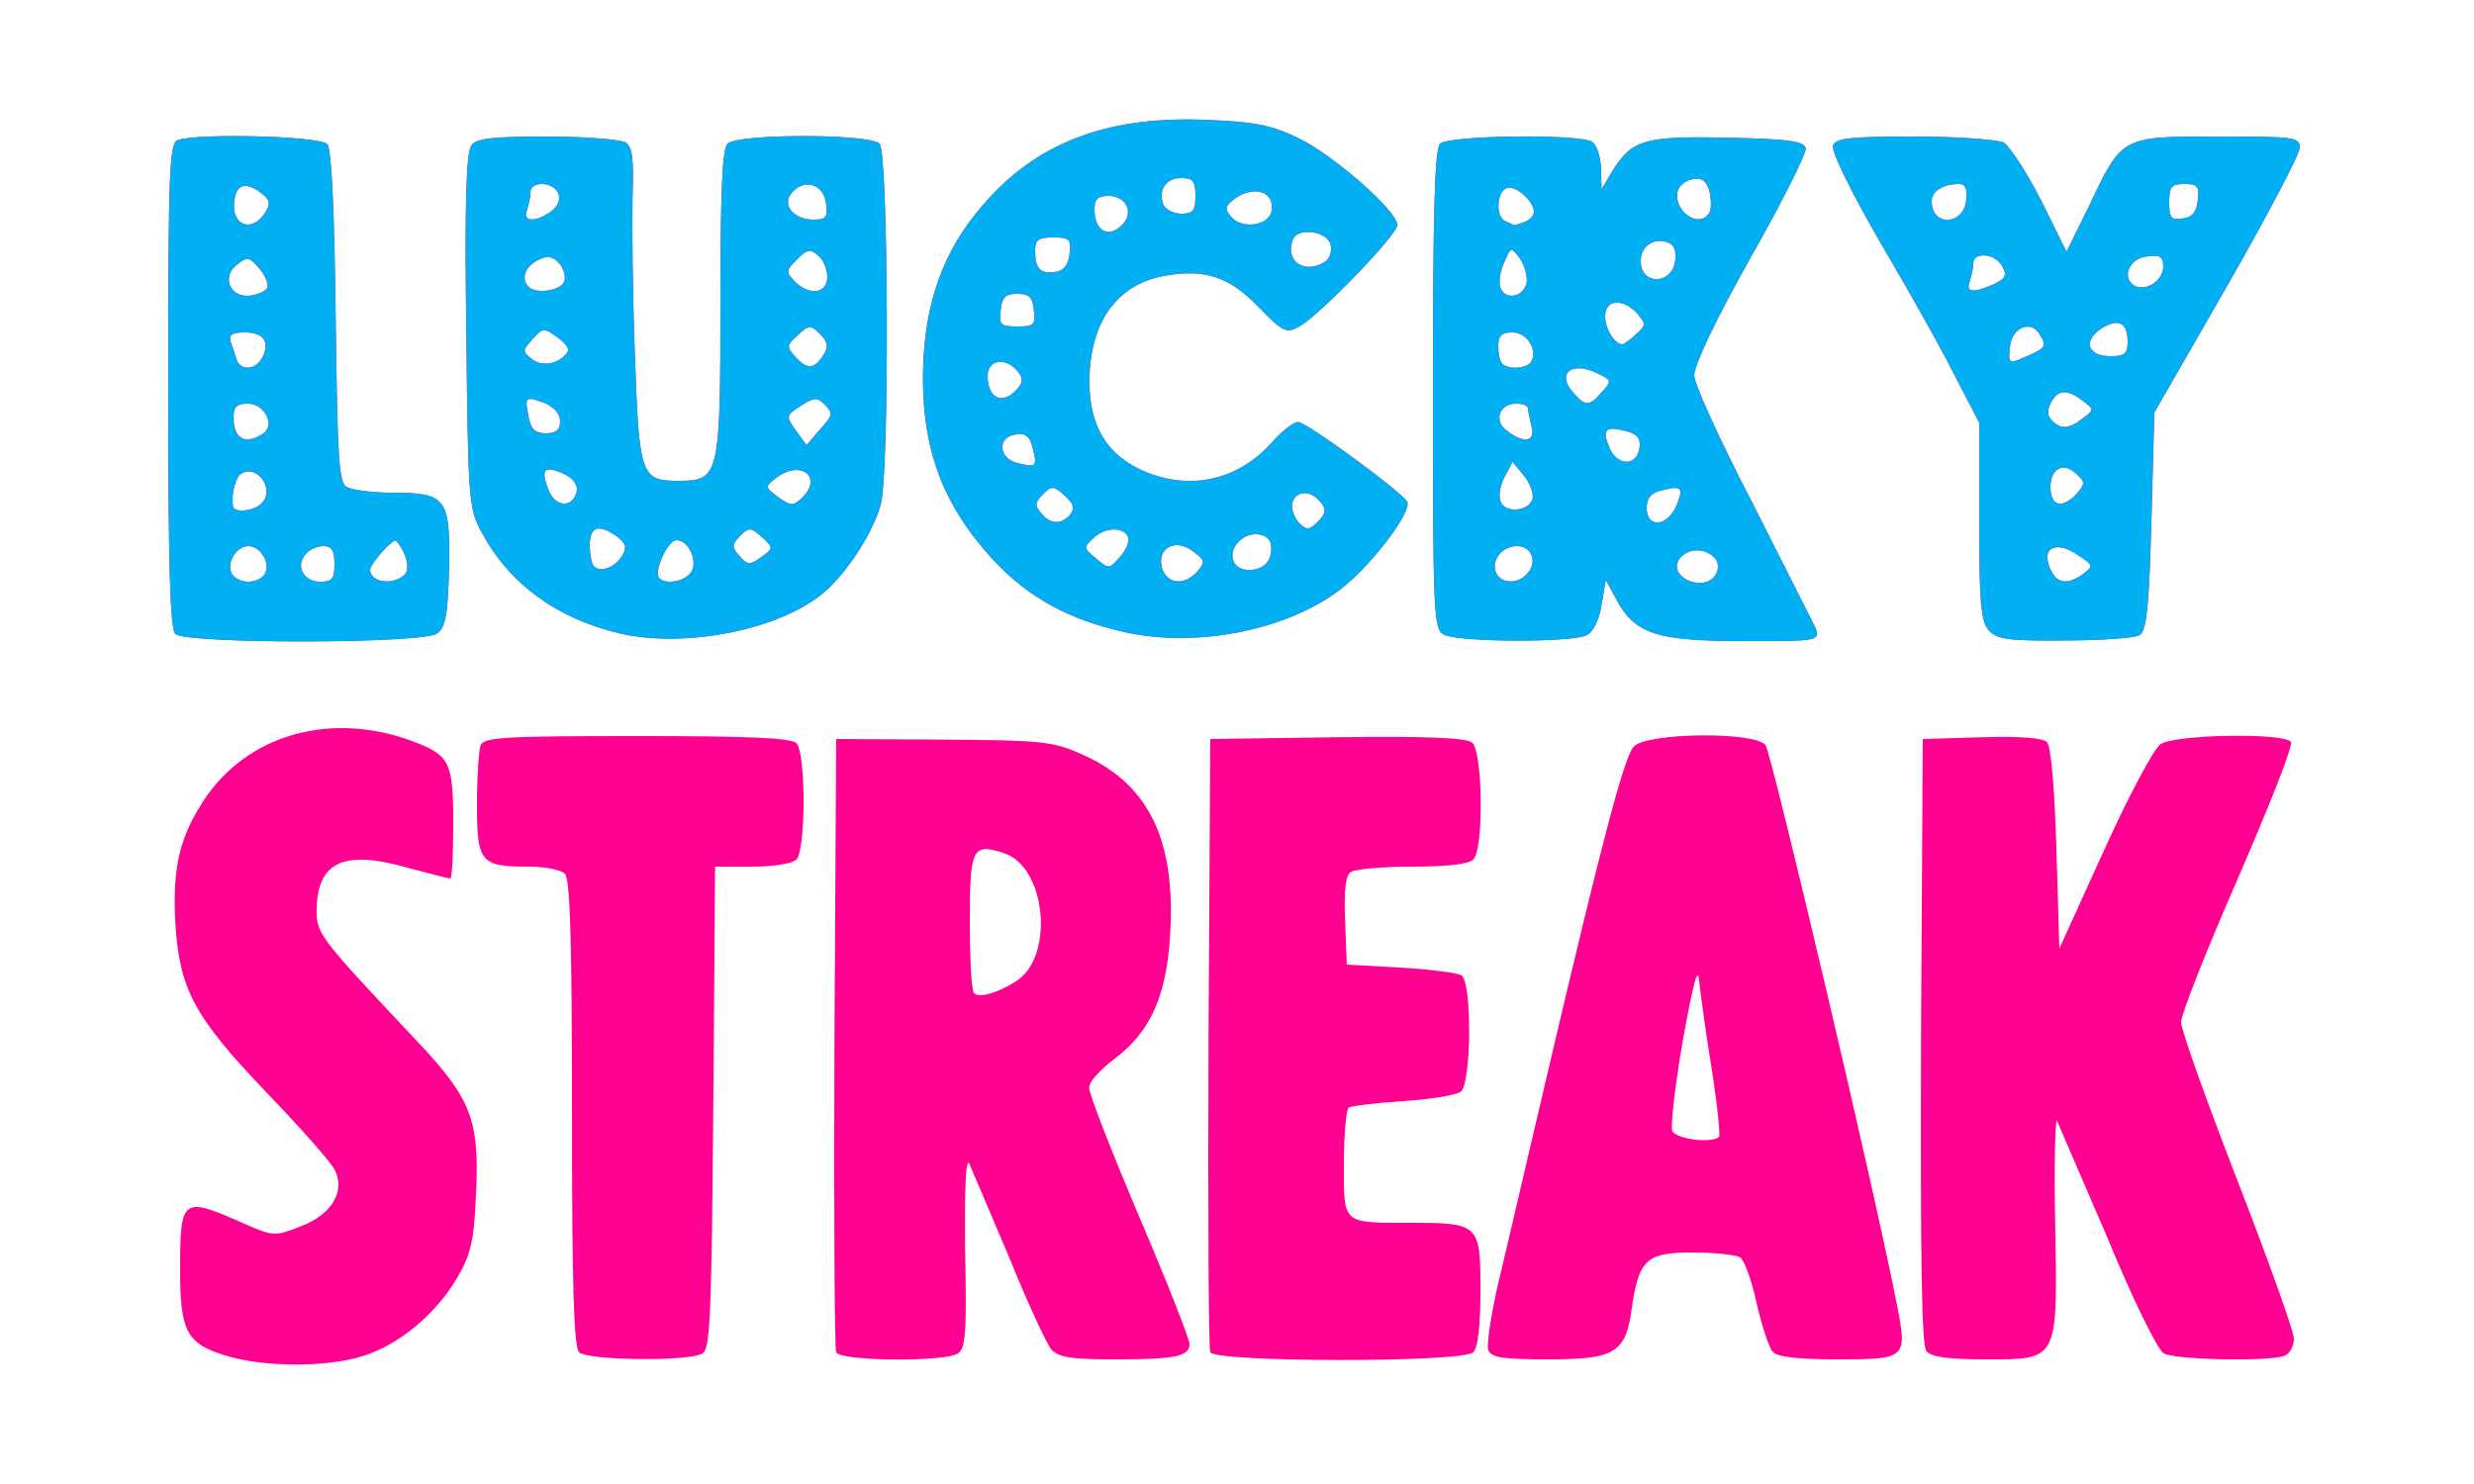
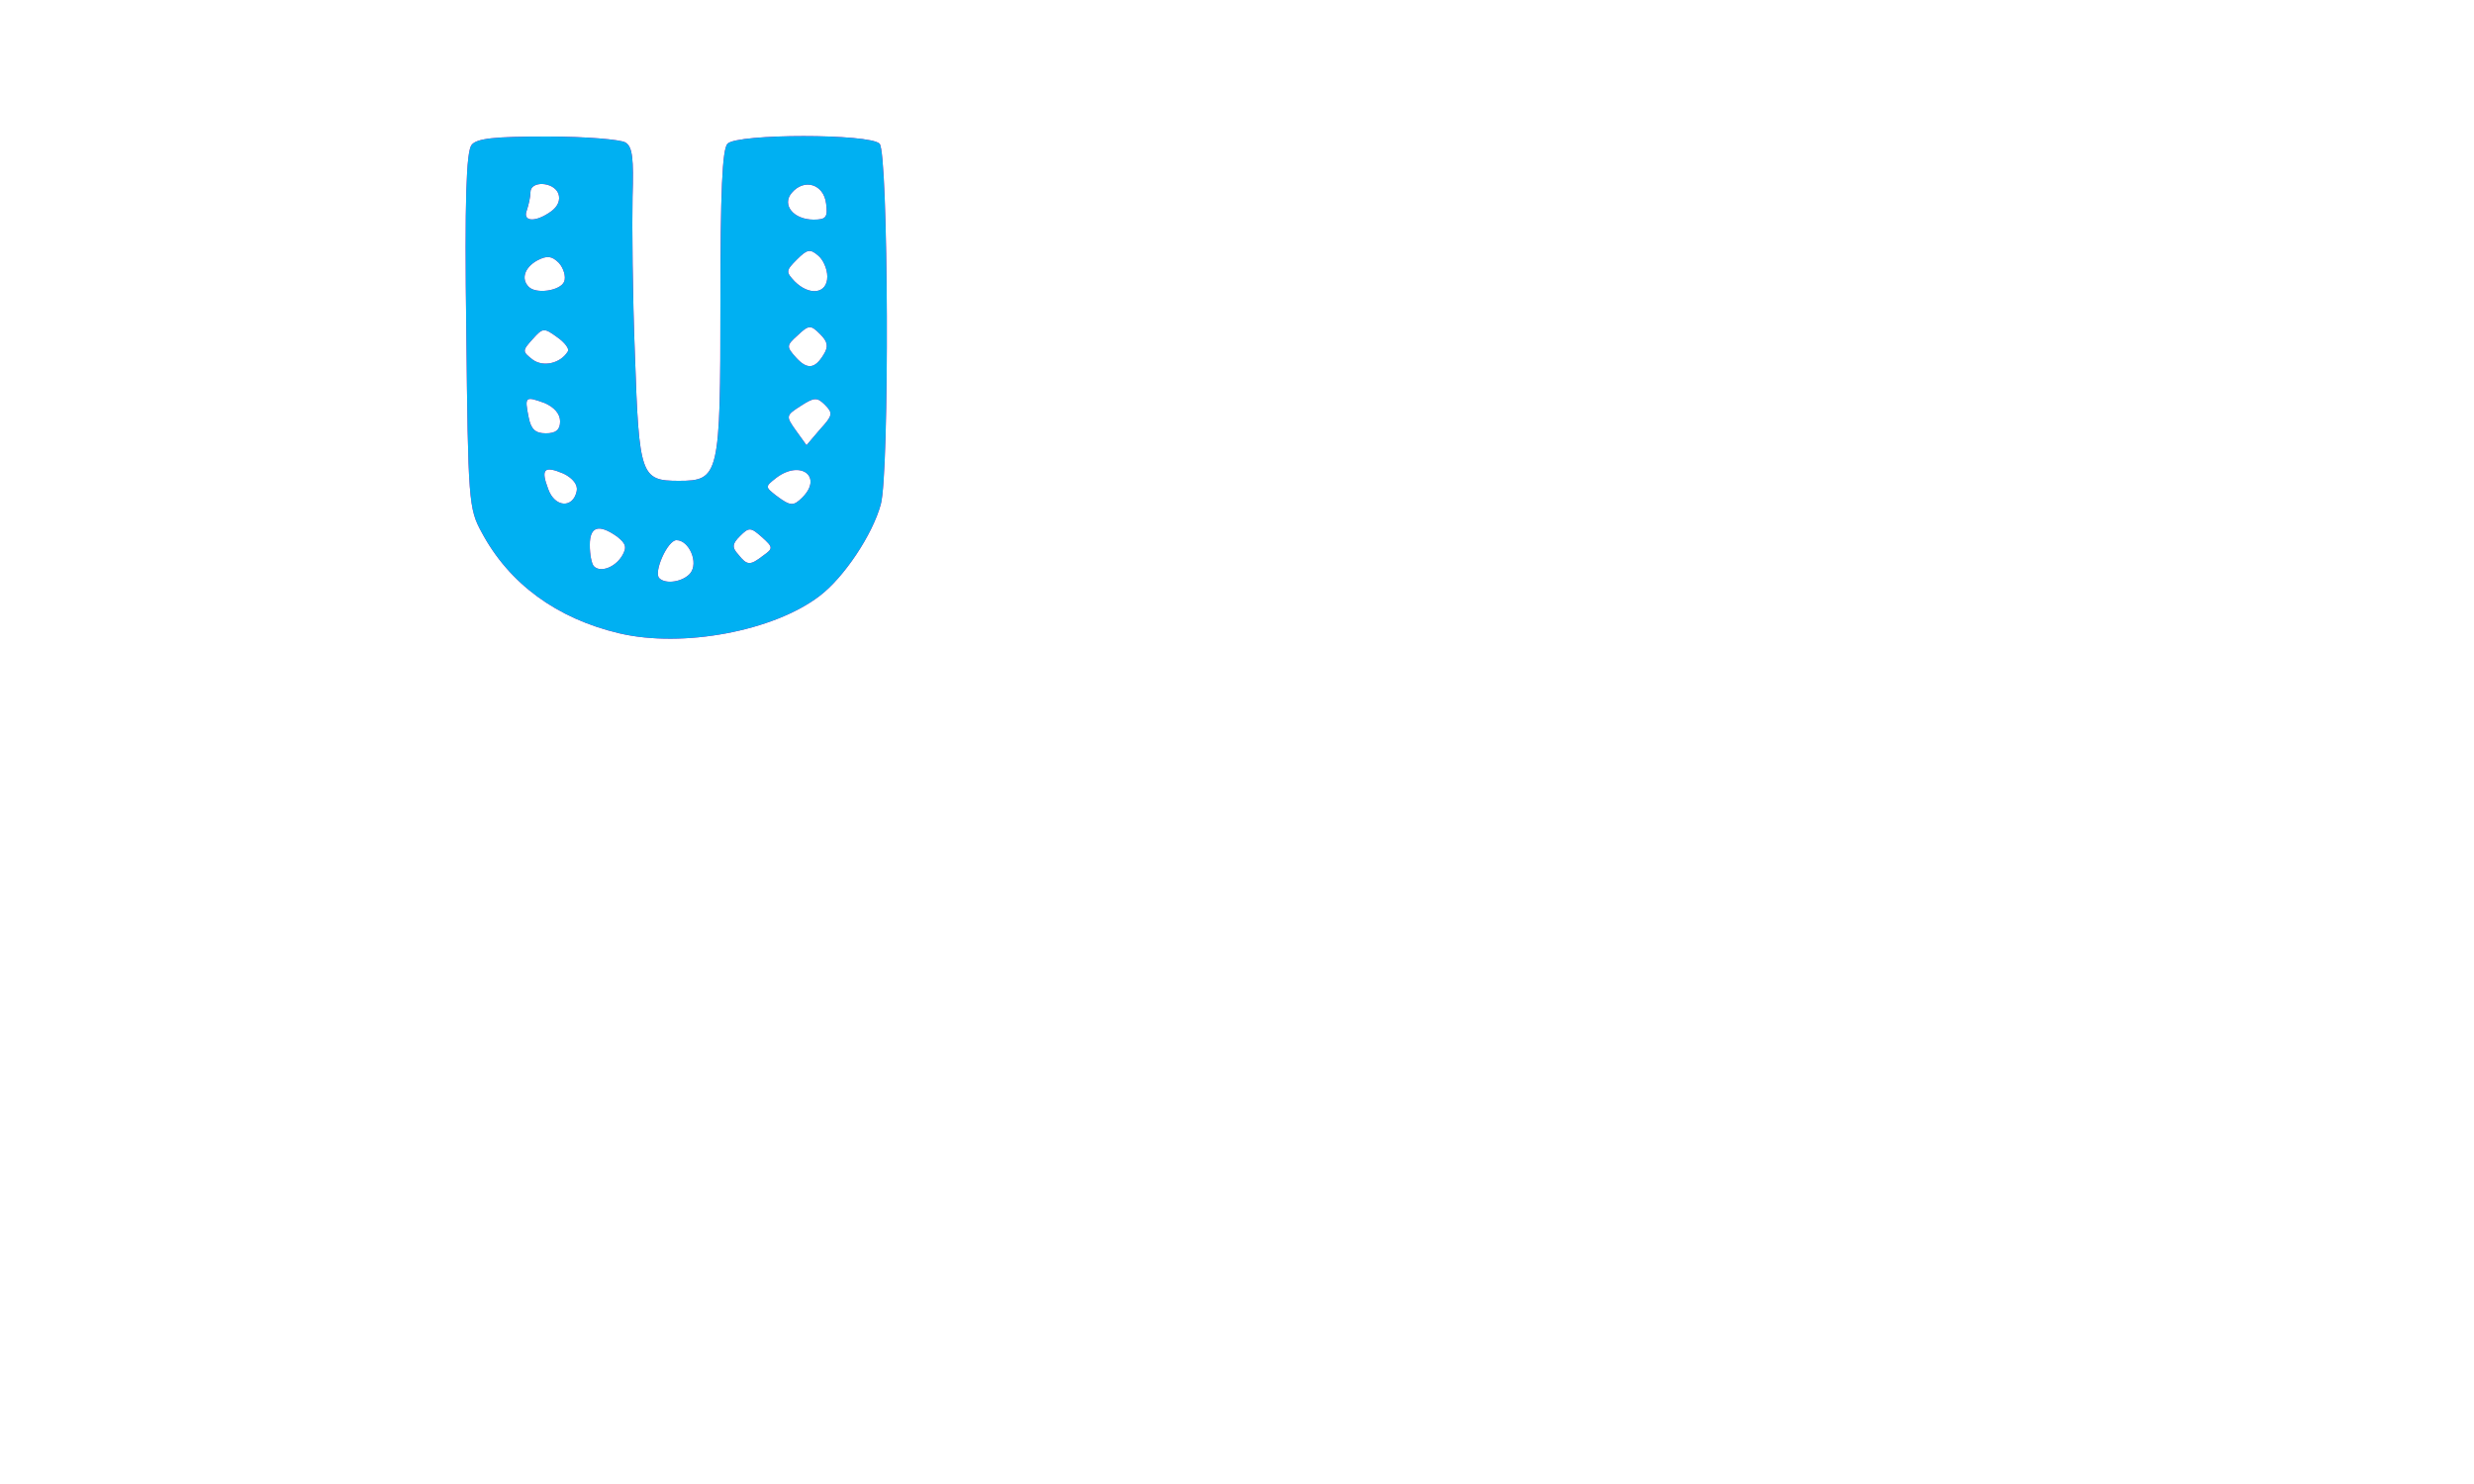
<svg xmlns="http://www.w3.org/2000/svg" xmlns:xlink="http://www.w3.org/1999/xlink" width="100" height="60" viewBox="0 0 4000 2500" preserveAspectRatio="xMidYMid meet">
  <g fill="#ff0090">
-     <path d="M298 2284c-67-20-78-41-78-144 0-123 3-125 107-79 50 22 53 22 96 5 53-20 76-60 57-96-6-12-57-70-114-129-123-129-147-174-154-286-5-94 7-144 48-207 74-112 216-151 355-98 59 23 65 34 65 137 0 51-2 93-5 93s-37-9-75-19c-106-30-150-8-150 74 0 38 5 45 170 220 91 97 105 132 98 263-3 73-9 96-31 134-36 62-100 115-161 133-62 19-166 18-228-1zm594-6c-9-9-12-112-12-403s-3-394-12-403c-7-7-34-12-61-12-81 0-87-7-87-105 0-46 3-90 6-99 5-14 38-16 263-16 187 0 260 3 269 12 16 16 16 180 0 196-7 7-39 12-75 12h-62l-3 405c-3 348-5 407-18 415-22 14-194 12-208-2zm433 0c-3-7-4-242-3-523l3-510 180 1c164 1 185 3 232 24 111 48 158 139 151 294-5 110-32 174-96 221-22 17-41 37-41 47-1 9 37 106 84 217 47 110 85 207 85 215 0 21-23 26-124 26-76 0-96-3-109-17-8-10-41-81-72-158l-66-155c-6-9-8 47-7 148 3 136 1 164-12 172-23 15-200 13-205-2zm303-625c65-41 51-193-21-216-53-17-57-8-57 116 0 63 3 117 7 120 8 9 40 0 71-20zm327 625c-3-7-4-242-3-523l3-510 214-3c149-2 218 1 227 9 18 15 20 179 2 197-8 8-46 12-102 12-50 0-97 4-104 9-9 5-12 29-10 82l3 74 90 5c50 3 96 9 103 13 18 12 17 181-1 196-8 6-51 13-97 16s-87 8-92 11c-4 3-8 45-8 94 0 103-4 100 111 100 117 0 119 2 119 113 0 59-4 97-12 105-18 18-437 17-443 0zm468-4c-3-9 6-69 22-133l81-346c90-383 126-519 142-537 21-24 203-26 222-3 10 12 187 763 222 946 17 87 15 89-100 89-68 0-103-4-110-13-6-7-18-43-27-82-8-38-21-73-28-77s-42-8-79-8c-78 0-91 11-103 93-10 76-28 87-140 87-79 0-97-3-102-16zm389-359c2-3-3-56-13-117-10-62-19-129-21-148-2-23-11 13-27 102-13 75-21 144-18 153 6 14 67 22 79 10zm349 361c-8-9-10-155-9-522l3-509 99-3c62-2 103 1 110 8s13 78 16 179l5 169 75-165c41-91 84-171 95-179 23-17 210-20 220-4 4 6-37 109-89 229-53 121-96 230-96 243s43 133 95 267 95 254 95 266c0 13-7 26-16 29-25 10-184 7-203-4-10-5-51-88-96-197l-84-195c-3-4-5 74-3 174 4 232 6 228-117 228-63 0-92-4-100-14z" />
    <use xlink:href="#B" />
    <use xlink:href="#C" />
    <use xlink:href="#D" />
    <use xlink:href="#E" />
    <use xlink:href="#F" />
  </g>
  <g fill="#00b0f2">
    <use xlink:href="#B" />
    <use xlink:href="#C" />
    <use xlink:href="#D" />
    <use xlink:href="#E" />
    <use xlink:href="#F" />
  </g>
  <defs>
-     <path id="B" d="M212 1068c-9-9-12-116-12-419 0-362 2-408 16-413 32-12 241-7 252 7 7 8 12 111 14 290 3 234 5 279 18 287 8 5 42 10 76 10 93 0 99 9 97 127-2 79-6 100-20 110-23 18-424 18-441 1zm152-104c7-19-10-44-29-44s-36 25-29 44c3 9 16 16 29 16s26-7 29-16zm116-14c0-23-5-30-19-30-10 0-24 6-30 14-17 20-3 46 25 46 20 0 24-5 24-30zm118 18c10-10 3-37-14-57-5-5-44 39-44 49 0 21 39 27 58 8zM359 846c20-24-10-64-36-48-10 6-17 35-14 55 2 12 38 8 50-7zm0-115c22-14 4-51-25-51-18 0-24 5-24 23 0 36 19 47 49 28zm-1-128c14-27 3-43-29-43-21 0-27 4-24 15 3 8 7 22 10 30 6 20 32 19 43-2zm9-119c2-6-4-21-14-32-16-19-20-20-36-7-28 20-14 57 21 53 14-2 27-8 29-14zm-3-127c9-15 7-21-9-33-23-17-39-14-43 10-9 45 29 61 52 23z" />
    <path id="C" d="M960 1067c-106-25-186-84-232-170-22-40-23-53-26-340-3-220 0-302 9-313s39-14 128-14c64 0 123 5 131 10 12 7 14 27 12 92-1 46 0 165 4 266 7 204 10 212 74 212 68 0 70-8 70-300 0-186 3-259 12-268 17-17 239-17 256 0 15 15 17 555 2 608-14 51-62 123-103 154-77 59-230 88-337 63zm119-101c15-18-2-56-23-56-15 0-39 54-29 64 11 11 40 6 52-8zm-115-29c9-15 7-21-8-33-31-22-46-17-46 14 0 16 3 32 7 36 11 11 35 2 47-17zm238-1c17-12 17-14-2-31s-22-17-37-2c-13 13-14 19-3 31 15 19 20 19 42 2zM888 827c2-10-6-21-22-29-33-14-39-8-26 26 11 31 42 33 48 3zm380 11c35-35-3-64-44-33-19 15-19 15 0 30 24 18 29 18 44 3zm38-156c-13-13-18-13-41 2-25 16-25 17-8 41l18 25 23-27c21-23 22-27 8-41zm-446 28c0-13-10-24-26-31-33-12-34-11-27 24 4 20 11 27 29 27 17 0 24-6 24-20zm13-118c3-4-5-15-18-24-22-16-24-16-41 3-18 20-18 21 0 35 18 13 47 6 59-14zm431 5c8-13 7-21-6-34-16-16-19-16-38 2-19 17-19 19-3 37 19 21 32 20 47-5zM867 474c3-8-1-22-9-31-12-12-20-13-37-4-21 12-27 31-14 44 12 13 54 7 60-9zm443-8c0-13-7-29-16-36-13-11-18-10-35 7-19 19-19 21-4 37 25 25 55 21 55-8zM845 356c11-8 16-19 12-30-8-20-47-22-47-2 0 8-3 21-6 30-8 20 15 21 41 2zm463-13c-4-33-37-43-58-18-17 20 3 45 37 45 21 0 24-4 21-27z" />
-     <path id="D" d="M1811 1065c-94-21-161-58-218-118-92-98-128-199-121-343 6-111 41-196 112-272 89-96 205-137 366-130 77 3 106 8 152 30 58 27 168 123 168 147 0 17-132 153-165 171-22 12-27 10-69-33-48-50-89-64-154-53-78 12-124 70-130 160-5 83 22 136 83 166 79 38 164 22 223-44 18-20 38-36 45-35 16 1 179 121 184 135 6 19-62 108-113 147-90 69-243 99-363 72zm122-102c14-17 13-19-8-35-30-22-61-4-51 30 9 26 37 29 59 5zm-116-57c-6-18-37-19-57-1-19 17-19 18 3 36 21 18 22 18 40-3 10-11 16-26 14-32zm238 34c8-25-1-40-24-40-24 0-45 25-37 45 8 23 53 19 61-5zm85-65c10-12 10-18 0-30-16-19-39-19-46 0-6 15 11 45 26 45 4 0 13-7 20-15zm-421-8c8-11 6-18-9-32-19-17-22-17-37-2-13 13-14 19-3 31 15 20 34 20 49 3zm-63-112c-5-20-12-26-29-23-31 4-29 40 3 48s34 6 26-25zm-26-100c10-12 10-18 0-30-20-24-50-19-50 8 0 39 26 50 50 22zm28-132c-2-22-8-28-28-28s-26 6-28 28c-3 24 0 27 28 27s31-3 28-27zm60-95c3-25 0-28-27-28-26 0-31 4-31 23 0 30 9 39 35 35 13-2 21-12 23-30zm430 13c8-5 12-17 10-27-4-25-56-32-64-10-14 36 20 59 54 37zm-339-65c17-20 3-46-25-46-18 0-24 5-24 23 0 38 26 50 49 23zm249-20c7-33-30-45-62-21-16 12-17 17-6 30 18 22 64 15 68-9zm-128-26c0-25-4-30-24-30-26 0-39 20-30 45 4 8 17 15 30 15 20 0 24-5 24-30z" />
-     <path id="E" d="M2348 1069c-17-9-18-40-18-412 0-300 3-406 12-415 14-14 235-17 256-3 8 5 14 24 15 44l1 36 17-29c34-55 54-61 195-58 105 2 129 6 132 18 1 8-40 91-93 184-57 101-95 181-95 198 0 15 43 109 99 217l106 210c6 21 4 21-122 21-146 0-183-12-214-70l-18-33-7 42c-4 25-14 46-25 51-24 13-219 12-241-1zm462-115c0-20-31-34-52-23-25 13-22 38 5 48 24 9 47-3 47-25zm-320 11c16-19 6-45-18-45-25 0-44 23-36 44 8 20 38 21 54 1zm249-111c14-32 11-37-23-28-19 4-26 13-26 30 0 33 33 32 49-2zm-241-15c1-9-5-26-15-38l-19-23-13 25c-8 14-11 33-7 42 8 21 50 16 54-6zm180-85c2-16-4-23-24-28-34-9-40-2-26 30 14 30 46 29 50-2zm-182-36c-3-13-6-26-6-30 0-5-9-8-20-8-29 0-38 30-15 46 29 22 48 18 41-8zm118-57c17-19 17-20-3-30-44-24-75-4-45 30 21 24 27 24 48 0zm-119-51c12-20-6-50-31-50-18 0-24 5-24 23 0 13 3 27 7 30 10 10 41 8 48-3zm177-47c17-15 17-17 2-35-24-26-54-24-54 5 0 21 16 47 29 47 2 0 13-7 23-17zm-184-88c1-11-4-29-12-40-14-19-15-19-26 7-7 15-10 34-6 43 8 22 40 15 44-10zm250-36c2-19-2-28-17-32-22-5-41 9-41 33 0 41 53 40 58-1zm-254-65c9-3 16-11 16-17 0-18-31-46-46-40-17 6-19 50-1 56 6 3 13 6 14 6 1 1 8-2 17-5zm311-15c4-5 4-21 1-35-5-19-12-25-29-22-12 2-23 11-25 21-7 33 37 63 53 36z" />
-     <path id="F" d="M3266 1062c-13-16-16-45-16-184V712l-38-73c-20-41-77-143-126-226-52-90-86-159-82-168 4-12 28-15 136-15 72 0 140 5 151 10 10 6 39 50 63 97l43 87 38-77c56-118 54-117 217-117 129 0 138 1 138 19 0 10-55 115-122 232l-123 214-5 183c-4 146-8 185-20 192-8 5-65 9-126 9-95 1-114-2-128-17zm159-95c17-13 17-15-6-30-40-29-68-14-47 26 10 20 28 22 53 4zm-11-135c15-18 15-20-2-35-20-19-42-7-42 23 0 33 19 38 44 12zm10-127c20-15 20-15 0-30-26-20-41-19-53 3-7 13-6 23 1 30 16 16 29 15 52-3zm-89-107c27-12 29-16 16-36-14-23-46-10-49 21-4 31-2 31 33 15zm165-22c0-33-16-41-45-22-31 21-22 46 16 46 24 0 29-4 29-24zm-226-97c21-10 23-15 15-30-11-22-49-26-49-5 0 8-3 21-6 30-7 19 6 20 40 5zm286-30c0-16-5-20-27-17-30 3-44 35-22 49 19 11 49-8 49-32zm-332-111c2-20-1-28-12-28-27 0-46 12-46 29 0 43 53 41 58-1zm390 0c3-24 0-28-22-28s-26 4-26 31c0 26 3 30 23 27 16-2 23-11 25-30z" />
  </defs>
</svg>